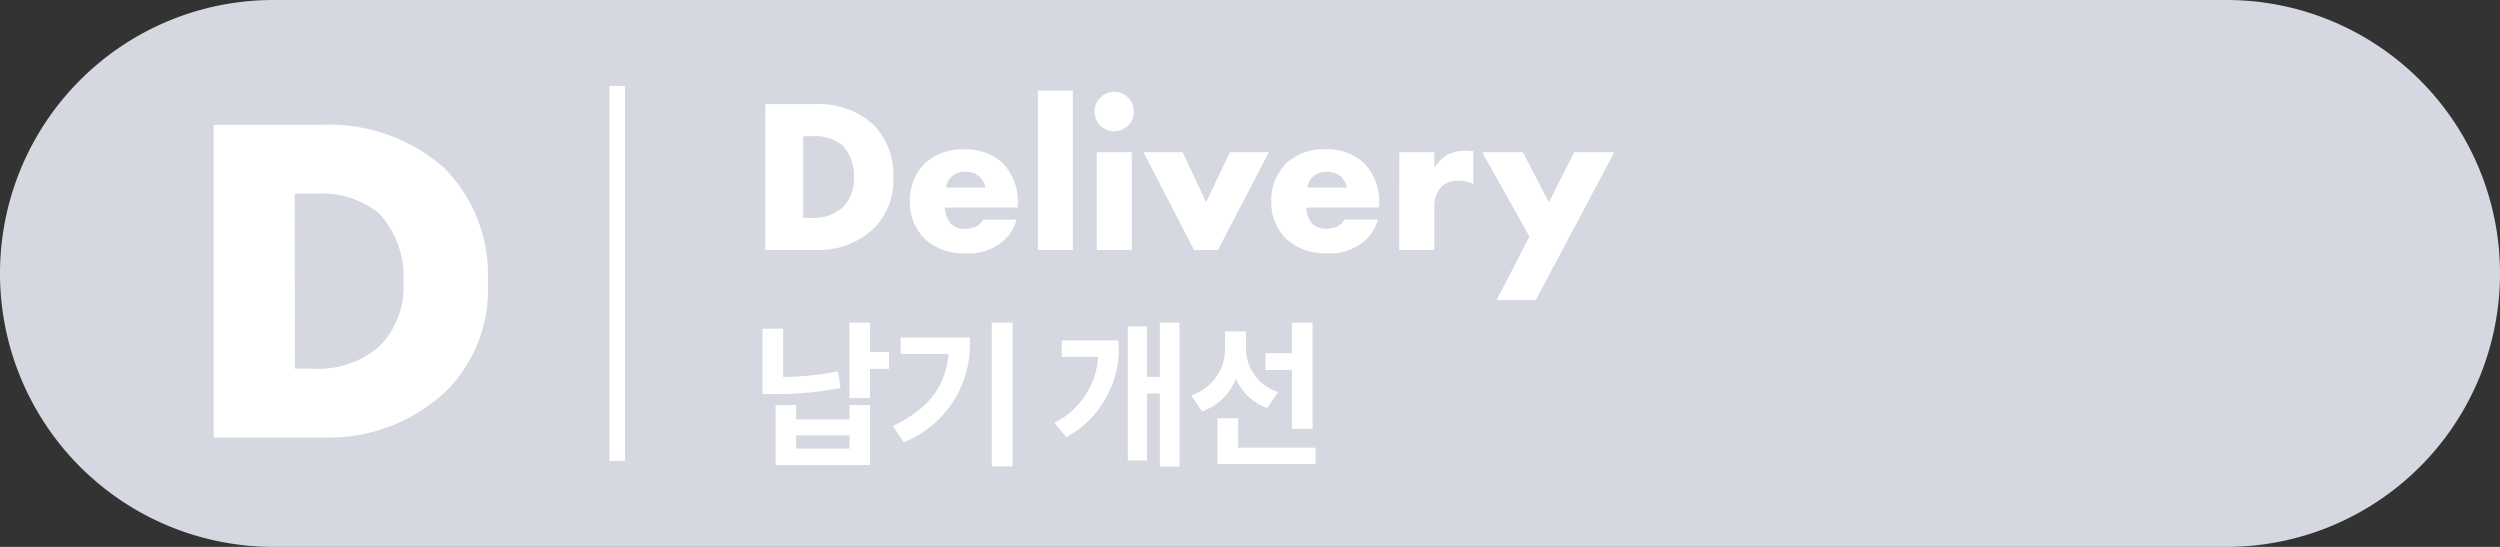
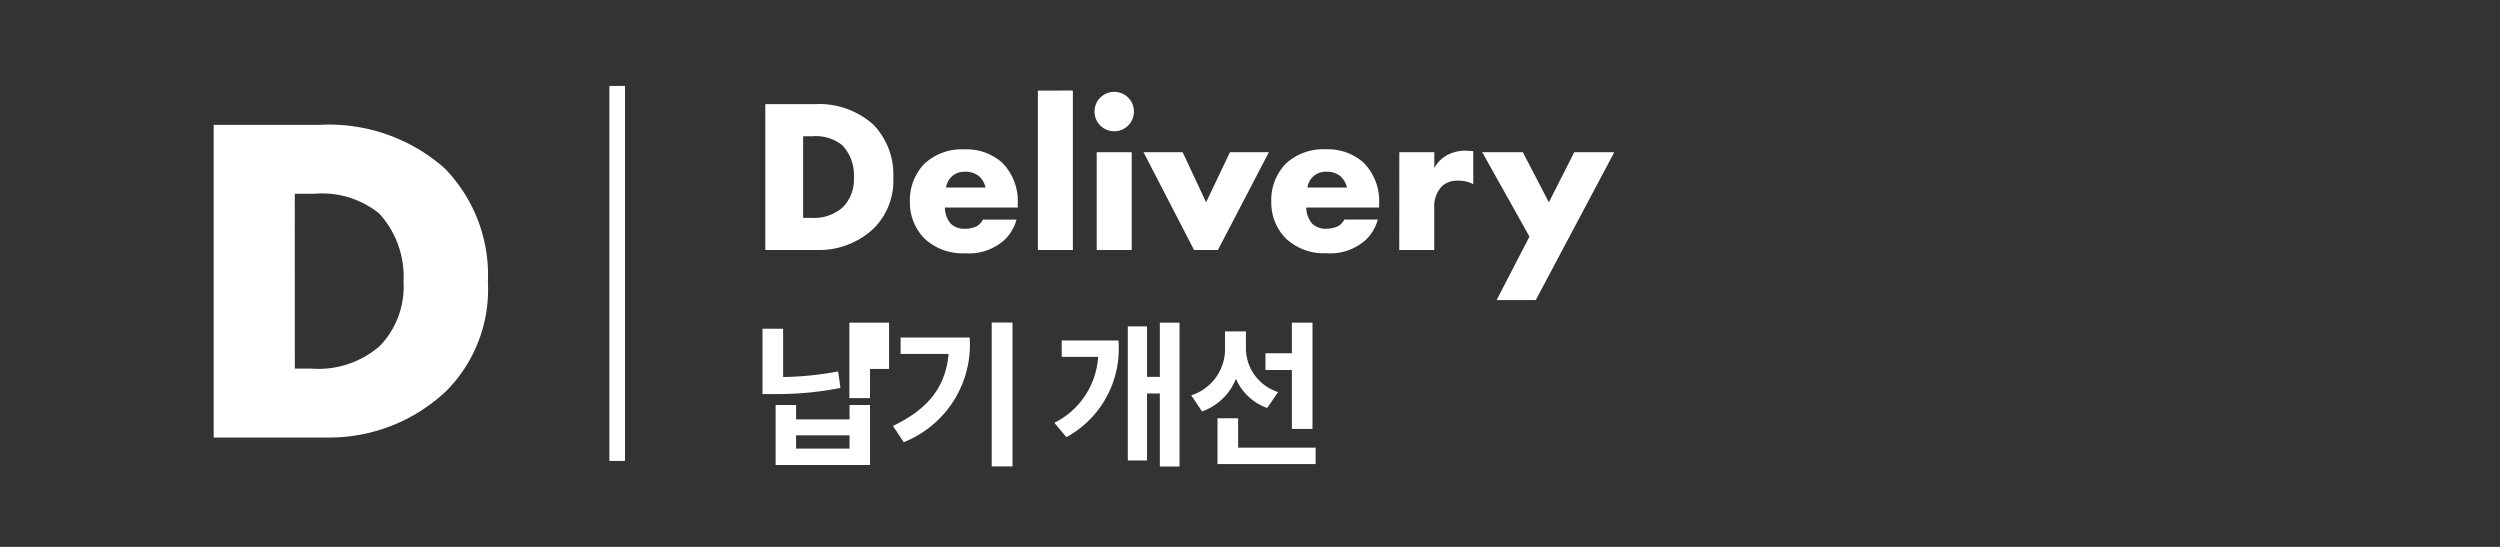
<svg xmlns="http://www.w3.org/2000/svg" width="160" height="35" viewBox="0 0 160 35">
  <rect x="0" y="0" width="160" height="35" fill="#333333" stroke="none" />
  <g id="d_off" transform="translate(-5581 -4639)">
-     <path id="패스_21403" data-name="패스 21403" d="M17.5,0h125a17.5,17.5,0,0,1,0,35H17.5a17.5,17.5,0,0,1,0-35Z" transform="translate(5581 4639)" fill="#d5d8e0" />
    <path id="패스_21404" data-name="패스 21404" d="M-1.065,0a10.867,10.867,0,0,0,7.68-3.03,9.226,9.226,0,0,0,2.61-6.93,9.768,9.768,0,0,0-2.79-7.29,11.161,11.161,0,0,0-7.95-2.76h-6.81V0Zm-2.07-15.6h1.26a5.829,5.829,0,0,1,4.14,1.26,5.982,5.982,0,0,1,1.56,4.38A5.451,5.451,0,0,1,2.3-5.85a5.975,5.975,0,0,1-4.38,1.44h-1.05Z" transform="translate(5603 4667)" fill="#fff" />
    <path id="패스_21405" data-name="패스 21405" d="M4.368,0A5.071,5.071,0,0,0,7.952-1.414,4.306,4.306,0,0,0,9.17-4.648a4.558,4.558,0,0,0-1.3-3.4,5.208,5.208,0,0,0-3.71-1.288H.98V0ZM3.4-7.28H3.99a2.72,2.72,0,0,1,1.932.588A2.792,2.792,0,0,1,6.65-4.648,2.544,2.544,0,0,1,5.936-2.73a2.788,2.788,0,0,1-2.044.672H3.4ZM17.136-2.954a3.5,3.5,0,0,0-.994-2.632,3.428,3.428,0,0,0-2.408-.854,3.524,3.524,0,0,0-2.562.91,3.34,3.34,0,0,0-.938,2.422,3.278,3.278,0,0,0,.924,2.366,3.549,3.549,0,0,0,2.59.952A3.4,3.4,0,0,0,16.3-.658a2.813,2.813,0,0,0,.756-1.288H14.91a1.042,1.042,0,0,1-.392.42,1.767,1.767,0,0,1-.728.168,1.258,1.258,0,0,1-.924-.308,1.581,1.581,0,0,1-.392-1.05h4.662ZM12.544-4a1.277,1.277,0,0,1,.336-.672,1.2,1.2,0,0,1,.91-.336,1.305,1.305,0,0,1,.924.336A1.5,1.5,0,0,1,15.078-4Zm5.88-6.2V0h2.24V-10.206ZM22.19-6.258V0h2.24V-6.258Zm-.14-2.6A1.255,1.255,0,0,0,23.31-7.6a1.255,1.255,0,0,0,1.26-1.26,1.255,1.255,0,0,0-1.26-1.26A1.255,1.255,0,0,0,22.05-8.862Zm3.136,2.6L28.42,0h1.526l3.262-6.258H30.716L29.19-3.052l-1.5-3.206Zm15.078,3.3a3.5,3.5,0,0,0-.994-2.632,3.428,3.428,0,0,0-2.408-.854,3.524,3.524,0,0,0-2.562.91,3.34,3.34,0,0,0-.938,2.422,3.278,3.278,0,0,0,.924,2.366,3.549,3.549,0,0,0,2.59.952,3.4,3.4,0,0,0,2.548-.868,2.813,2.813,0,0,0,.756-1.288H38.038a1.042,1.042,0,0,1-.392.42,1.767,1.767,0,0,1-.728.168,1.258,1.258,0,0,1-.924-.308,1.581,1.581,0,0,1-.392-1.05h4.662ZM35.672-4a1.277,1.277,0,0,1,.336-.672,1.2,1.2,0,0,1,.91-.336,1.305,1.305,0,0,1,.924.336A1.5,1.5,0,0,1,38.206-4Zm5.88,4h2.24V-2.674A1.888,1.888,0,0,1,44.3-4.1a1.468,1.468,0,0,1,1.022-.336,1.976,1.976,0,0,1,.966.224V-6.328c-.294-.014-.392-.028-.448-.028a2.443,2.443,0,0,0-1.162.252,2.019,2.019,0,0,0-.882.868V-6.258h-2.24Zm6.23,3.206h2.506l5.026-9.464H52.752L51.128-3.052,49.462-6.258h-2.6l3.024,5.4Z" transform="translate(5629 4655)" fill="#fff" />
-     <path id="패스_21406" data-name="패스 21406" d="M5.64-5.23a20.411,20.411,0,0,1-3.52.36V-7.96H.8v4.18h.78a21.279,21.279,0,0,0,4.21-.39ZM6.37-.29H2.95v-.85H6.37Zm0-1.87H2.95v-.92H1.64V.76H7.68V-3.08H6.37ZM8.9-6.47H7.68V-8.35H6.36v4.83H7.68V-5.39H8.9Zm.74-.93v1.05h3.07c-.19,2.04-1.21,3.48-3.56,4.61L9.84-.7a6.719,6.719,0,0,0,4.22-6.7Zm5.83-.96V.85H16.8V-8.36Zm4.48,1.15v1.05h2.33a5.069,5.069,0,0,1-2.8,4.22l.77.92a6.451,6.451,0,0,0,3.33-6.19Zm6.28-1.14v3.47h-.82V-8.11H24.18V.47h1.23V-3.82h.82V.86h1.26V-8.35Zm8.45,6.8H36v-6.8H34.68v1.96H32.99v1.07h1.69ZM33.8-3.91a2.945,2.945,0,0,1-2.06-2.88v-1H30.4v.99a3.107,3.107,0,0,1-2.16,3.1l.69,1.03A3.62,3.62,0,0,0,31.1-4.76a3.424,3.424,0,0,0,2,1.87ZM31.24-.35V-2.23H29.92V.7H36.2V-.35Z" transform="translate(5629 4668)" fill="#fff" />
+     <path id="패스_21406" data-name="패스 21406" d="M5.64-5.23a20.411,20.411,0,0,1-3.52.36V-7.96H.8v4.18h.78a21.279,21.279,0,0,0,4.21-.39ZM6.37-.29H2.95v-.85H6.37Zm0-1.87H2.95v-.92H1.64V.76H7.68V-3.08H6.37ZM8.9-6.47V-8.35H6.36v4.83H7.68V-5.39H8.9Zm.74-.93v1.05h3.07c-.19,2.04-1.21,3.48-3.56,4.61L9.84-.7a6.719,6.719,0,0,0,4.22-6.7Zm5.83-.96V.85H16.8V-8.36Zm4.48,1.15v1.05h2.33a5.069,5.069,0,0,1-2.8,4.22l.77.92a6.451,6.451,0,0,0,3.33-6.19Zm6.28-1.14v3.47h-.82V-8.11H24.18V.47h1.23V-3.82h.82V.86h1.26V-8.35Zm8.45,6.8H36v-6.8H34.68v1.96H32.99v1.07h1.69ZM33.8-3.91a2.945,2.945,0,0,1-2.06-2.88v-1H30.4v.99a3.107,3.107,0,0,1-2.16,3.1l.69,1.03A3.62,3.62,0,0,0,31.1-4.76a3.424,3.424,0,0,0,2,1.87ZM31.24-.35V-2.23H29.92V.7H36.2V-.35Z" transform="translate(5629 4668)" fill="#fff" />
    <path id="패스_21407" data-name="패스 21407" d="M0,0V24" transform="translate(5620.5 4644.5)" fill="none" stroke="#fff" stroke-width="1" />
  </g>
</svg>